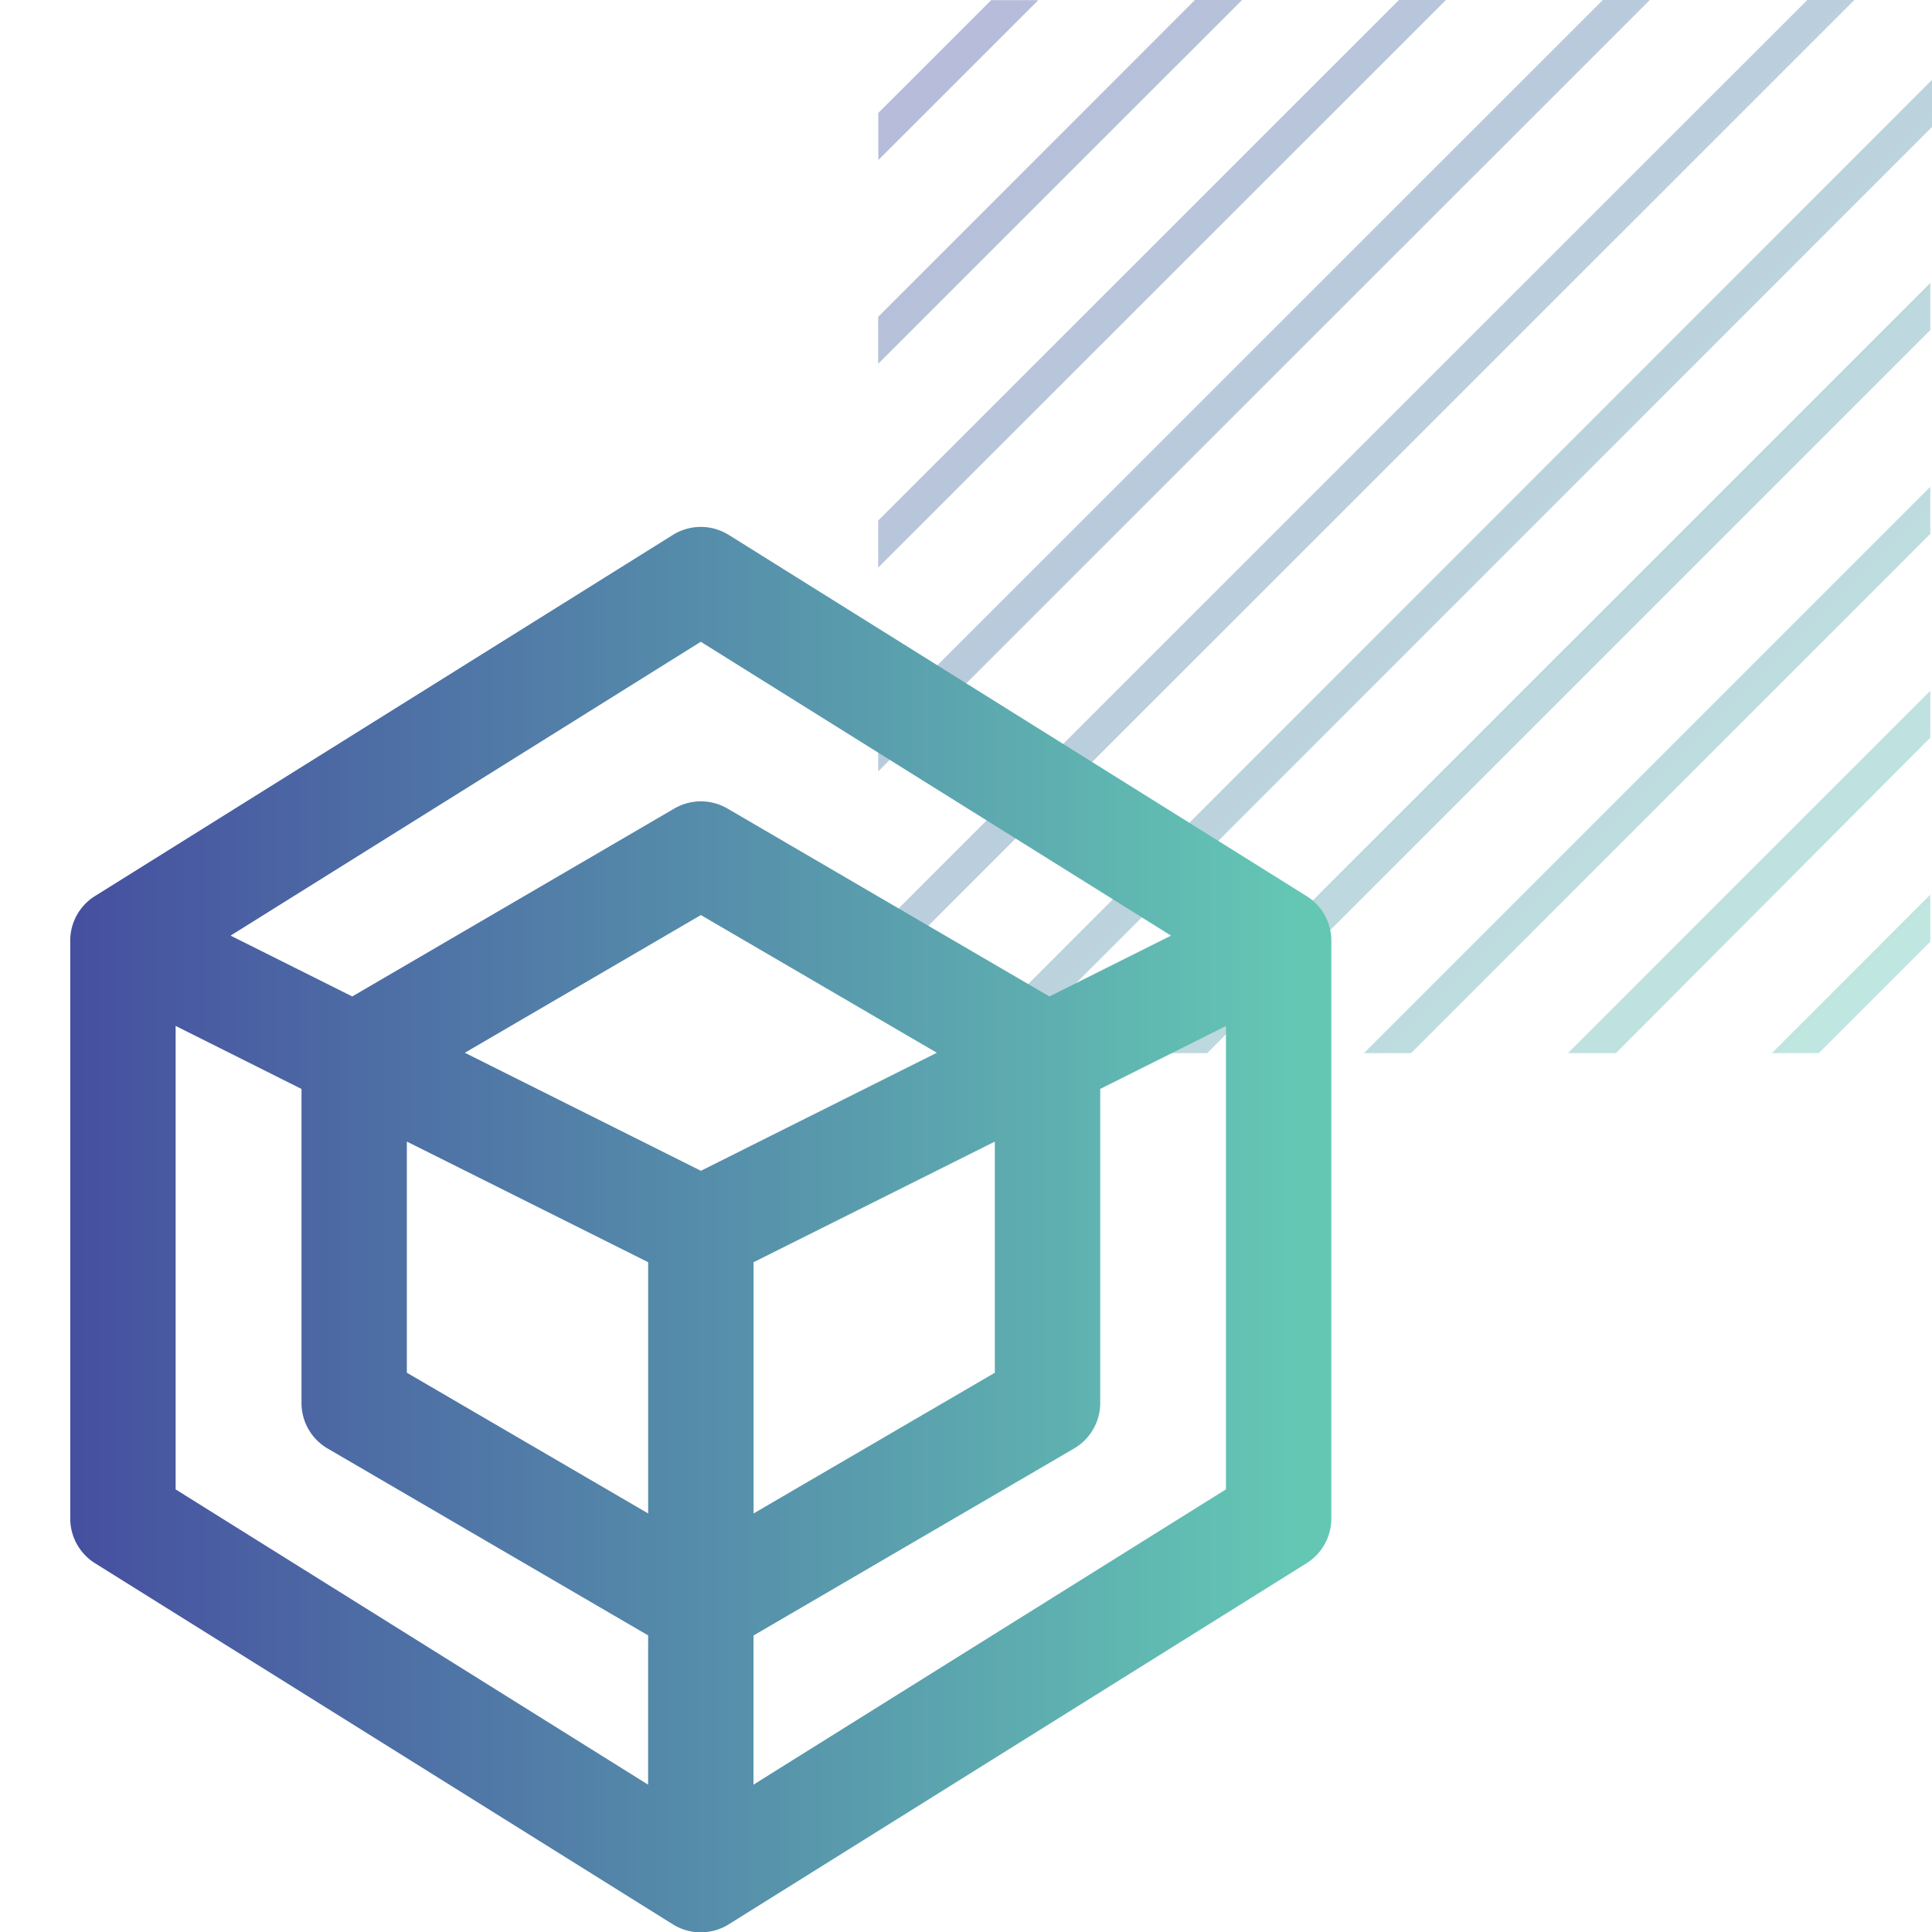
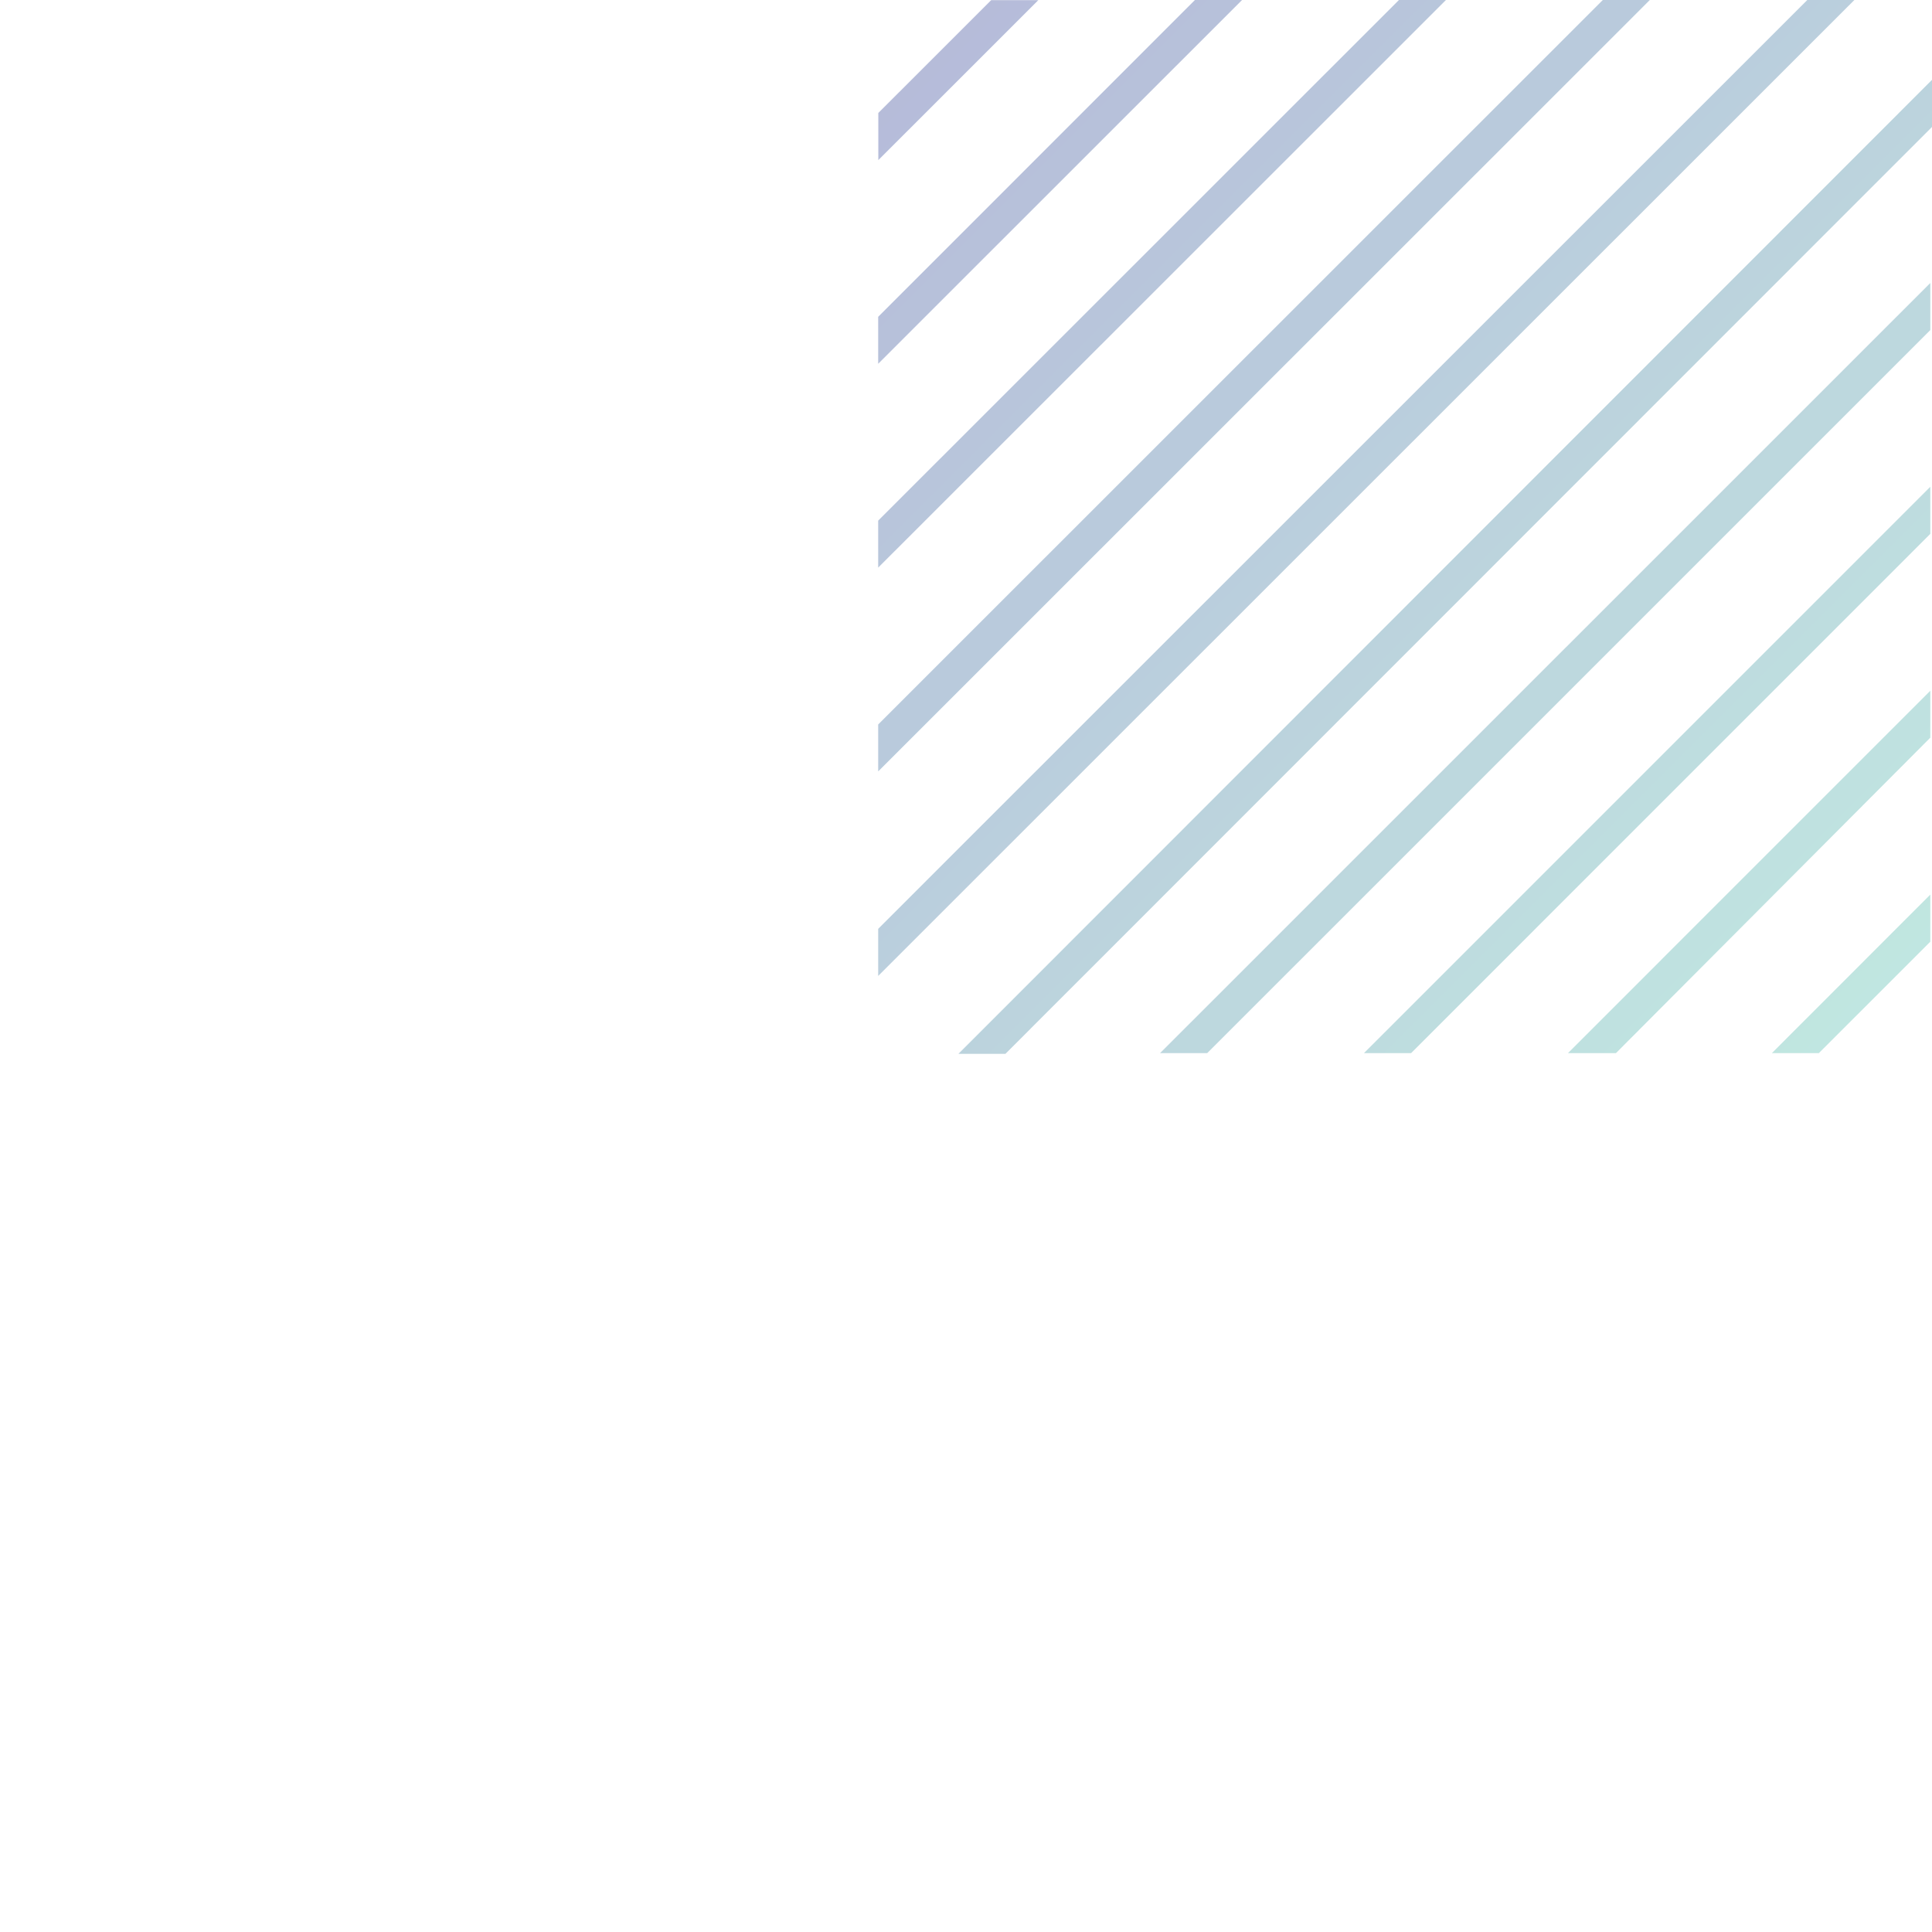
<svg xmlns="http://www.w3.org/2000/svg" width="55" height="55" fill="none">
  <path d="M29.559.004h-1.342l-3.213 3.212v1.342L29.559.004zm25.393 20.997v-1.337L44.637 29.98h1.366L54.952 21zm0-5.802v-1.341L38.829 29.98h1.342l14.78-14.781zm0-5.803v-1.34L33.025 29.98h1.342L54.952 9.396zm0 17.412v-1.341l-4.51 4.513h1.337l3.173-3.172zM35.359 0h-1.342L25 9.019v1.337L35.359 0zm5.804 0h-1.338L25 14.821v1.338L41.163 0zm5.804 0h-1.338L25 20.624v1.337L46.967 0zM55 3.614V2.273L27.285 30h1.338L55 3.614zM52.79 0h-1.34L25 26.442v1.341L52.79 0z" fill="url(#a)" fill-opacity=".4" />
  <g clip-path="url(#b)">
-     <path fill-rule="evenodd" clip-rule="evenodd" d="M20.745 15.228a1.5 1.5 0 0 0-1.59 0L2.725 25.496a1.494 1.494 0 0 0-.725 1.315v16.42c0 .516.267.997.705 1.271l16.45 10.28a1.5 1.5 0 0 0 1.59 0l16.45-10.28a1.5 1.5 0 0 0 .705-1.272V26.81a1.494 1.494 0 0 0-.726-1.314L20.745 15.227zm12.592 11.407L19.95 18.27 6.564 26.635l3.464 1.732 9.169-5.35a1.5 1.5 0 0 1 1.512 0l9.166 5.35 3.462-1.732zM26.67 29.97l-6.717-3.92-6.72 3.92 6.72 3.36 6.717-3.36zM8.583 31 5 29.206V42.4l13.45 8.406.001-4.249-9.124-5.321a1.5 1.5 0 0 1-.744-1.296V31zm9.869 12.085-6.87-4.007v-6.58l6.87 3.435v7.152zm3 0v-7.152l6.869-3.434v6.58l-6.87 4.007zm0 3.474 9.124-5.323a1.5 1.5 0 0 0 .745-1.296v-8.941l3.579-1.79v13.19l-13.45 8.406.001-4.246z" fill="url(#c)" />
-   </g>
+     </g>
  <defs>
    <linearGradient id="a" x1="25" y1="0" x2="55" y2="30" gradientUnits="userSpaceOnUse">
      <stop stop-color="#4650A0" />
      <stop offset="1" stop-color="#64C8B4" />
    </linearGradient>
    <linearGradient id="c" x1="2.204" y1="35.005" x2="36.935" y2="35.007" gradientUnits="userSpaceOnUse">
      <stop stop-color="#4650A0" />
      <stop offset="1" stop-color="#64C7B4" />
    </linearGradient>
    <clipPath id="b">
-       <path fill="#fff" transform="translate(0 15)" d="M0 0h40v40H0z" />
-     </clipPath>
+       </clipPath>
  </defs>
</svg>